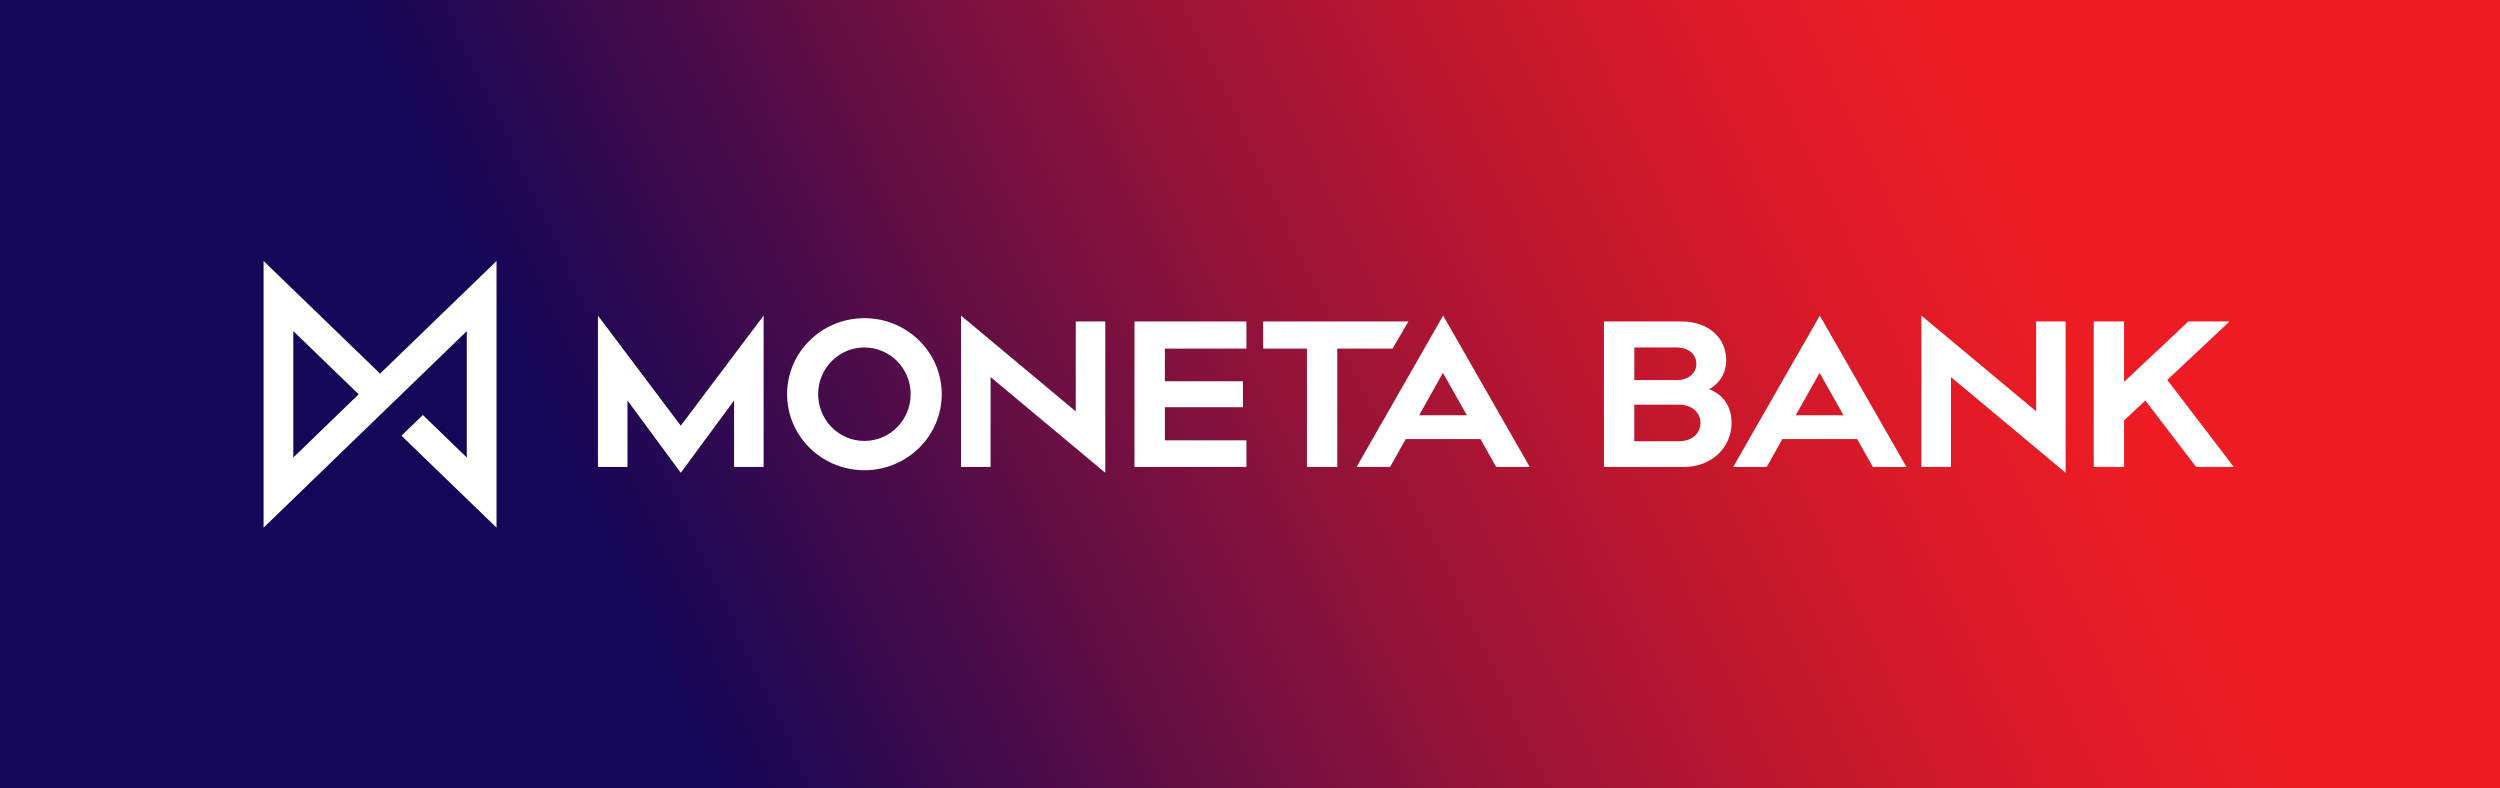
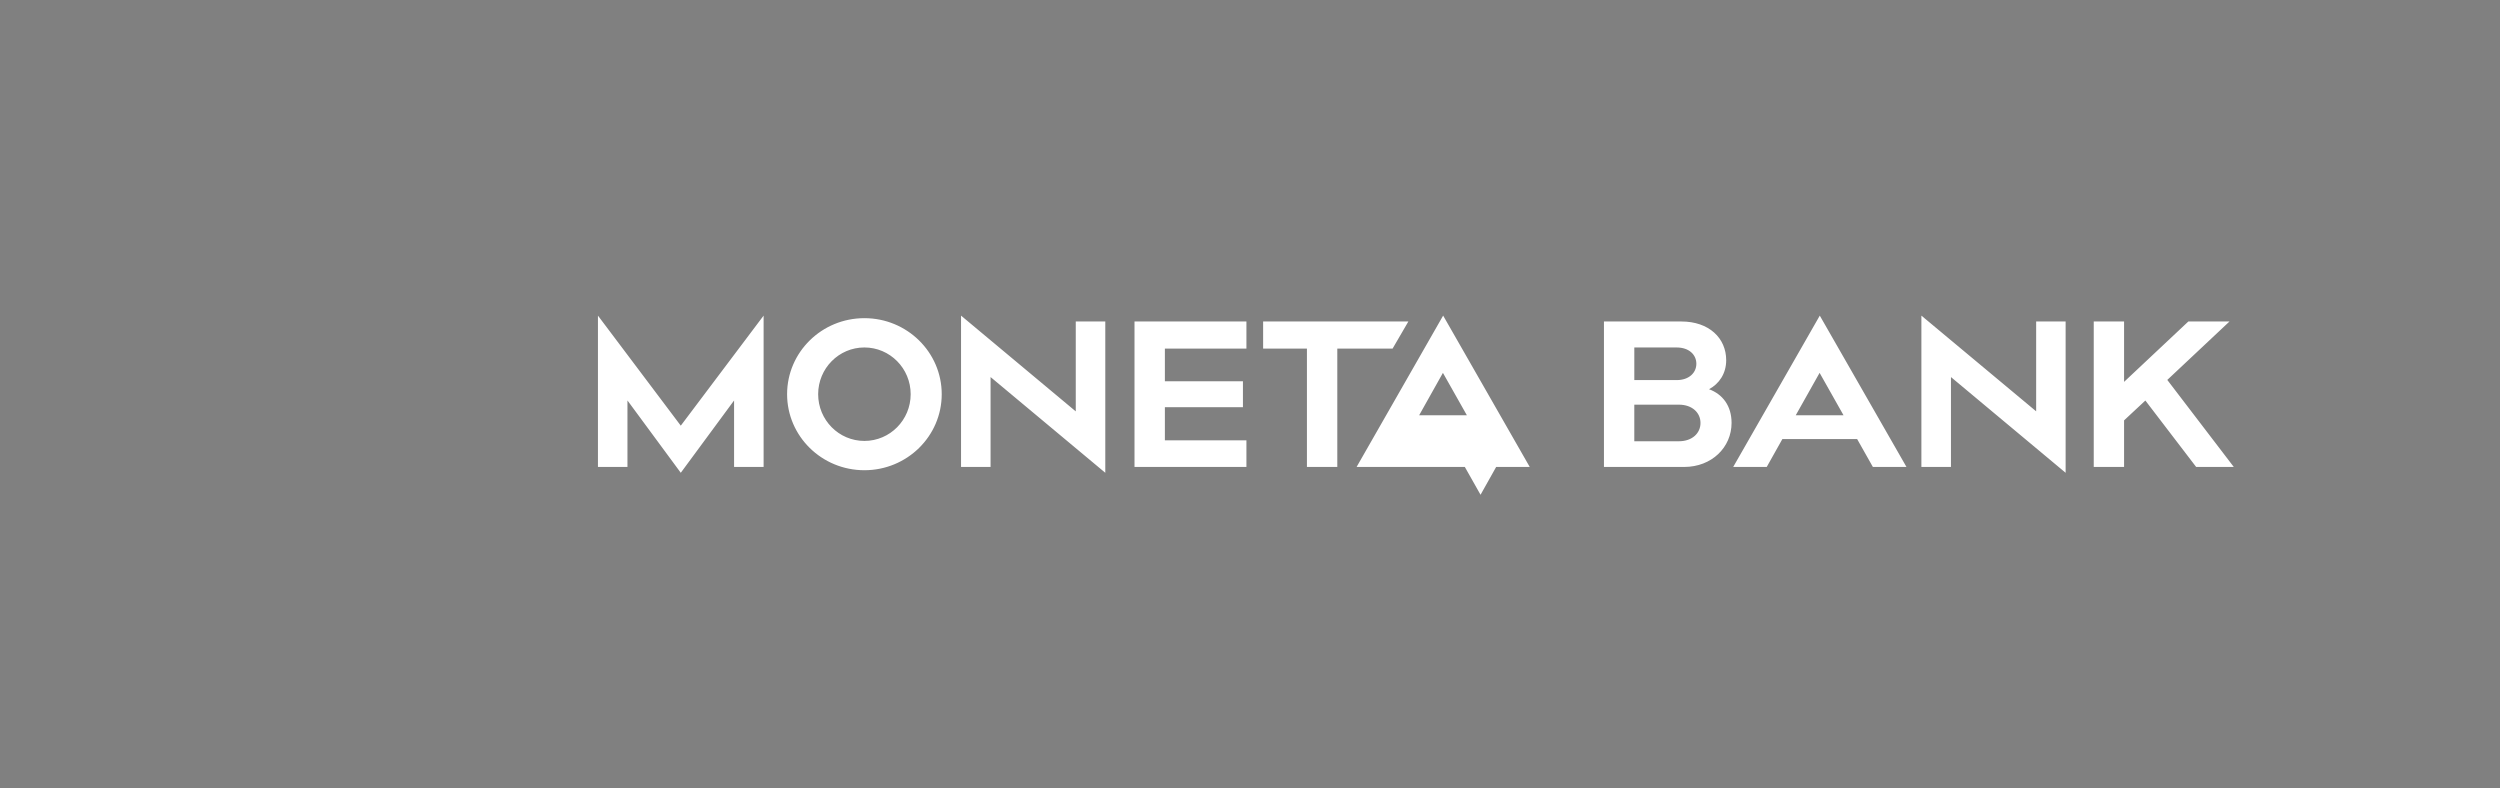
<svg xmlns="http://www.w3.org/2000/svg" viewBox="0 0 1648.52 519.94">
  <rect x="0" y="0" width="1648.52" height="519.94" fill="#808080" stroke="none" />
  <defs>
    <style>
      .cls-1 {
        fill: none;
      }

      .cls-2 {
        fill: #fff;
      }

      .cls-3 {
        fill: url(#Nepojmenovaný_přechod_3);
      }
    </style>
    <linearGradient id="Nepojmenovaný_přechod_3" data-name="Nepojmenovaný přechod 3" x1="47.64" y1="622.11" x2="1603.92" y2="-103.59" gradientUnits="userSpaceOnUse">
      <stop offset=".25" stop-color="#140757" />
      <stop offset=".29" stop-color="#270852" />
      <stop offset=".43" stop-color="#6c0f42" />
      <stop offset=".55" stop-color="#a31435" />
      <stop offset=".66" stop-color="#cb182b" />
      <stop offset=".75" stop-color="#e41b26" />
      <stop offset=".8" stop-color="#ed1c24" />
    </linearGradient>
  </defs>
  <g id="preview">
-     <rect class="cls-3" width="1648.52" height="519.94" />
-   </g>
+     </g>
  <g id="logo">
-     <path class="cls-2" d="M250.61,246.37l-76.8-74.26v175.81l76.44-73.92h0l14.48-13.97h-.02s43.09-41.68,43.09-41.68v83.35l-28.97-28.03-14.13,13.62,62.71,60.63v-175.81l-76.79,74.26ZM193.41,301.68v-83.35l43.09,41.67-43.09,41.68Z" />
-     <path class="cls-2" d="M484.06,307.9h19.47v-99.78l-54.62,72.57-54.62-72.57v99.78h19.46v-43.83l35.16,47.69,35.15-47.69v43.83ZM600.5,259.94c0,17.02-13.64,30.81-30.51,30.81s-30.49-13.79-30.49-30.81,13.65-30.82,30.49-30.82,30.51,13.78,30.51,30.82M620.98,259.94c0-27.68-22.83-50.14-50.99-50.14s-50.97,22.45-50.97,50.14,22.84,50.13,50.97,50.13,50.99-22.46,50.99-50.13M653.19,248.63l75.65,63.13v-99.77h-19.47v59.28l-75.65-63.15v99.78h19.47v-59.26ZM748.1,307.9h73.8v-17.56h-53.77v-21.84h51.47v-17.11h-51.47v-21.5h53.77v-17.9h-73.8v95.9ZM918.27,229.89l10.42-17.9h-95.77v17.9h28.88v78h20.03v-78h36.43ZM967.27,273.83h-31.47l15.68-27.96,15.79,27.96ZM986.59,307.89h22.12l-57.09-99.78-57.06,99.78h22.07l10.31-18.37h49.28l10.37,18.37ZM1121.32,278.91c0,6.68-5.38,12.06-14.27,12.06h-29.38s0-24.13,0-24.13h29.38c8.89,0,14.27,5.38,14.27,12.06M1118.59,239.86c0,5.89-4.78,10.78-12.99,10.78h-27.92v-21.51h27.92c8.22,0,12.99,4.82,12.99,10.74M1126.96,256.64c6.6-3.5,11.31-10.25,11.31-19.11,0-14.6-11.38-25.54-29.54-25.54h-51.07v95.92h52.87c18.25,0,31.28-12.99,31.28-29.03,0-11.26-5.86-18.92-14.86-22.23M1215.64,273.83h-31.51l15.73-27.97,15.78,27.97ZM1234.98,307.9h22.16l-57.16-99.78-57.09,99.78h22.11l10.3-18.36h49.32l10.36,18.36ZM1286.49,248.65l75.6,63.11v-99.78h-19.43v59.25l-75.68-63.11v99.78h19.5v-59.25ZM1429.12,250.53l41.04-38.55h-27.13l-42.4,39.83v-39.83h-20v95.92h20v-30.7l14.04-13.09,33.48,43.79h24.82l-43.84-57.37Z" />
+     <path class="cls-2" d="M484.06,307.9h19.47v-99.78l-54.62,72.57-54.62-72.57v99.78h19.46v-43.83l35.16,47.69,35.15-47.69v43.83ZM600.5,259.94c0,17.02-13.64,30.81-30.51,30.81s-30.49-13.79-30.49-30.81,13.65-30.82,30.49-30.82,30.51,13.78,30.51,30.82M620.98,259.94c0-27.68-22.83-50.14-50.99-50.14s-50.97,22.45-50.97,50.14,22.84,50.13,50.97,50.13,50.99-22.46,50.99-50.13M653.19,248.63l75.65,63.13v-99.77h-19.47v59.28l-75.65-63.15v99.78h19.47v-59.26ZM748.1,307.9h73.8v-17.56h-53.77v-21.84h51.47v-17.11h-51.47v-21.5h53.77v-17.9h-73.8v95.9ZM918.27,229.89l10.42-17.9h-95.77v17.9h28.88v78h20.03v-78h36.43ZM967.27,273.83h-31.47l15.68-27.96,15.79,27.96ZM986.59,307.89h22.12l-57.09-99.78-57.06,99.78h22.07h49.28l10.37,18.37ZM1121.32,278.91c0,6.68-5.38,12.06-14.27,12.06h-29.38s0-24.13,0-24.13h29.38c8.89,0,14.27,5.38,14.27,12.06M1118.59,239.86c0,5.89-4.78,10.78-12.99,10.78h-27.92v-21.51h27.92c8.22,0,12.99,4.82,12.99,10.74M1126.96,256.64c6.6-3.5,11.31-10.25,11.31-19.11,0-14.6-11.38-25.54-29.54-25.54h-51.07v95.92h52.87c18.25,0,31.28-12.99,31.28-29.03,0-11.26-5.86-18.92-14.86-22.23M1215.64,273.83h-31.51l15.73-27.97,15.78,27.97ZM1234.98,307.9h22.16l-57.16-99.78-57.09,99.78h22.11l10.3-18.36h49.32l10.36,18.36ZM1286.49,248.65l75.6,63.11v-99.78h-19.43v59.25l-75.68-63.11v99.78h19.5v-59.25ZM1429.12,250.53l41.04-38.55h-27.13l-42.4,39.83v-39.83h-20v95.92h20v-30.7l14.04-13.09,33.48,43.79h24.82l-43.84-57.37Z" />
  </g>
  <g id="measures">
-     <rect class="cls-1" width="173.81" height="172.1" />
    <rect class="cls-1" y="347.83" width="173.81" height="172.1" />
-     <rect class="cls-1" x="1474.72" width="173.81" height="172.1" />
-     <rect class="cls-1" x="1474.72" y="347.83" width="173.81" height="172.1" />
  </g>
</svg>